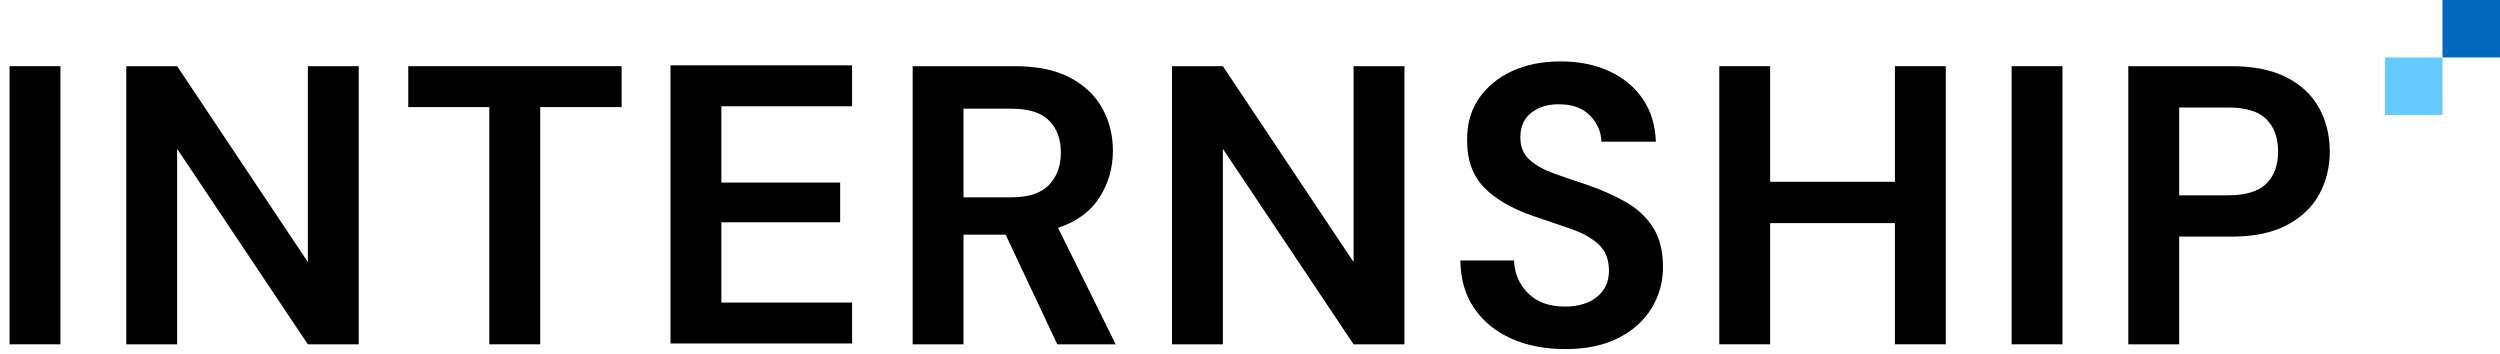
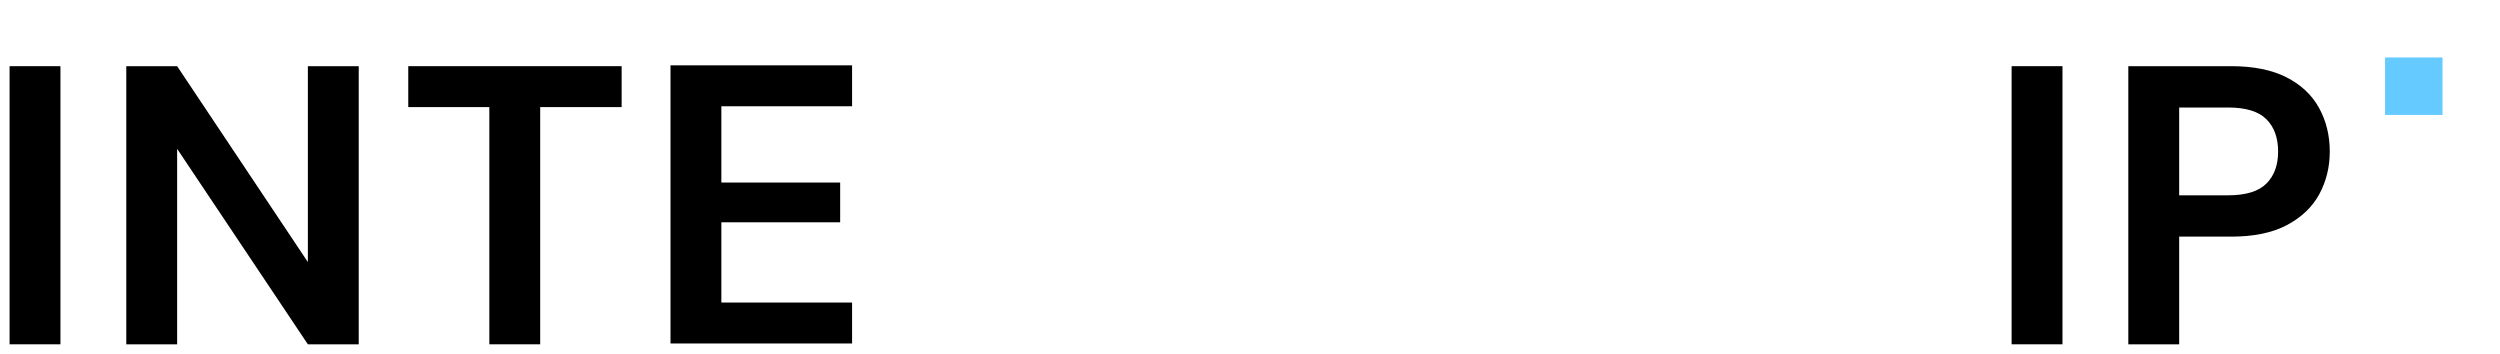
<svg xmlns="http://www.w3.org/2000/svg" width="261" height="37" viewBox="0 0 261 37" fill="none">
  <path d="M1 35.946V6.909H6.31V35.946H1Z" fill="black" />
  <path d="M13.184 35.946V6.909H18.493L32.141 27.359V6.909H37.451V35.946H32.141L18.493 15.537V35.946H13.184Z" fill="black" />
  <path d="M51.086 35.946V11.181H42.623V6.909H64.899V11.181H56.396V35.946H51.086Z" fill="black" />
  <path d="M70 35.859V6.821H88.957V11.094H75.31V19.058H87.713V23.207H75.31V31.586H88.957V35.859H70Z" fill="black" />
-   <path fill-rule="evenodd" clip-rule="evenodd" d="M95.281 6.909V35.946H100.591V24.497H104.988L110.381 35.946H116.478L110.463 23.792C112.427 23.128 113.872 22.064 114.798 20.598C115.725 19.132 116.188 17.514 116.188 15.744C116.188 14.113 115.815 12.626 115.068 11.285C114.321 9.944 113.194 8.879 111.687 8.091C110.18 7.303 108.265 6.909 105.942 6.909H95.281ZM105.61 20.598H100.591V11.347H105.569C107.394 11.347 108.714 11.762 109.53 12.592C110.346 13.421 110.754 14.528 110.754 15.91C110.754 17.321 110.339 18.455 109.509 19.312C108.68 20.169 107.38 20.598 105.61 20.598Z" fill="black" />
-   <path d="M122.357 35.946V6.909H127.666L141.314 27.359V6.909H146.624V35.946H141.314L127.666 15.537V35.946H122.357Z" fill="black" />
-   <path d="M163.412 36.444C161.282 36.444 159.402 36.077 157.77 35.344C156.139 34.612 154.853 33.561 153.912 32.192C152.972 30.823 152.488 29.157 152.46 27.193H158.061C158.116 28.548 158.607 29.689 159.533 30.616C160.46 31.542 161.739 32.005 163.37 32.005C164.781 32.005 165.901 31.666 166.73 30.989C167.56 30.311 167.975 29.406 167.975 28.272C167.975 27.083 167.608 26.156 166.875 25.492C166.143 24.829 165.168 24.289 163.951 23.875C162.734 23.46 161.434 23.017 160.052 22.547C157.812 21.773 156.104 20.777 154.929 19.561C153.753 18.344 153.166 16.726 153.166 14.707C153.138 12.992 153.546 11.52 154.389 10.289C155.233 9.059 156.387 8.104 157.853 7.427C159.319 6.749 161.006 6.411 162.914 6.411C164.85 6.411 166.557 6.756 168.037 7.448C169.517 8.139 170.678 9.107 171.521 10.351C172.365 11.596 172.814 13.075 172.87 14.79H167.187C167.159 13.767 166.765 12.861 166.004 12.073C165.244 11.285 164.186 10.891 162.831 10.891C161.669 10.863 160.695 11.146 159.906 11.741C159.118 12.336 158.724 13.2 158.724 14.334C158.724 15.302 159.028 16.069 159.637 16.636C160.245 17.203 161.075 17.68 162.126 18.067C163.177 18.454 164.38 18.869 165.735 19.312C167.173 19.809 168.486 20.39 169.676 21.054C170.865 21.718 171.819 22.596 172.538 23.688C173.257 24.78 173.616 26.184 173.616 27.898C173.616 29.419 173.229 30.83 172.455 32.13C171.681 33.429 170.533 34.473 169.012 35.261C167.491 36.05 165.624 36.444 163.412 36.444Z" fill="black" />
-   <path d="M179.494 35.946V6.909H184.804V18.98H197.829V6.909H203.139V35.946H197.829V23.294H184.804V35.946H179.494Z" fill="black" />
  <path d="M210.013 35.946V6.909H215.323V35.946H210.013Z" fill="black" />
  <path fill-rule="evenodd" clip-rule="evenodd" d="M222.196 6.909V35.946H227.506V24.704H232.94C235.318 24.704 237.268 24.297 238.789 23.481C240.31 22.665 241.43 21.587 242.149 20.245C242.868 18.904 243.228 17.431 243.228 15.827C243.228 14.14 242.854 12.619 242.108 11.264C241.361 9.909 240.227 8.845 238.706 8.07C237.185 7.296 235.263 6.909 232.94 6.909H222.196ZM232.608 20.39H227.506V11.223H232.608C234.461 11.223 235.796 11.631 236.611 12.447C237.427 13.262 237.835 14.389 237.835 15.827C237.835 17.238 237.427 18.351 236.611 19.167C235.796 19.983 234.461 20.39 232.608 20.39Z" fill="black" />
-   <path fill-rule="evenodd" clip-rule="evenodd" d="M255 6H261V0H255V6Z" fill="#0068BD" />
  <path fill-rule="evenodd" clip-rule="evenodd" d="M249 12H255V6H249V12Z" fill="#64CAFF" />
</svg>